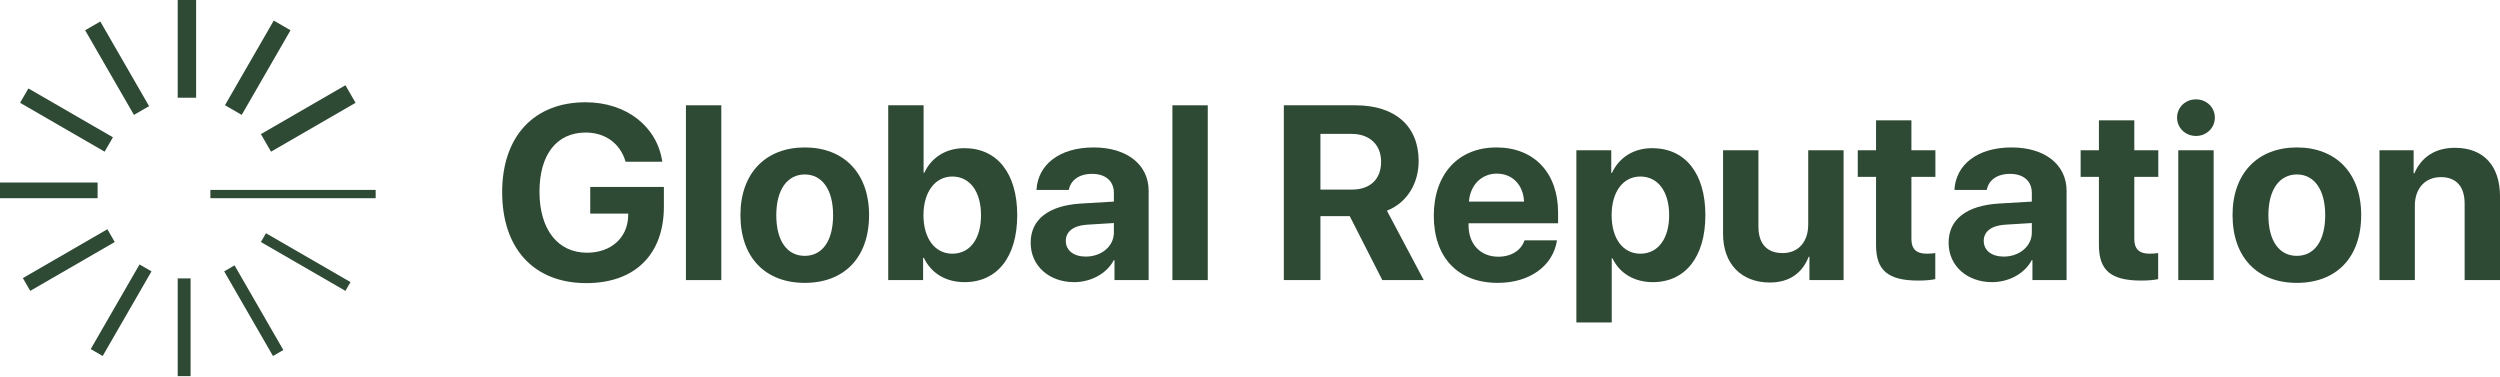
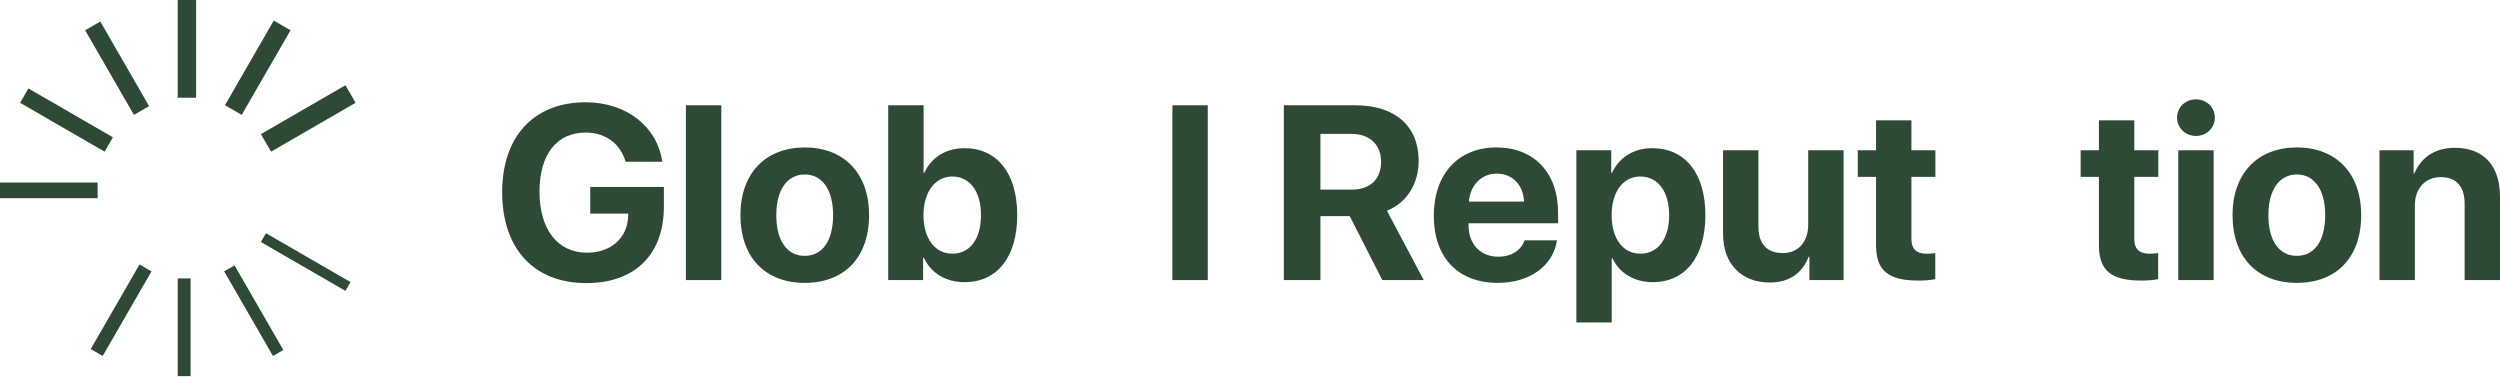
<svg xmlns="http://www.w3.org/2000/svg" width="219" height="33" viewBox="0 0 219 33" fill="none">
  <path d="M15.567 0H17.18V8.56H15.567V0Z" fill="#2E4934" />
  <path d="M15.567 24.388H16.696V32.948H15.567V24.388Z" fill="#2E4934" />
  <path d="M7.458 2.651L8.786 1.884L13.06 9.297L11.733 10.064L7.458 2.651Z" fill="#2E4934" />
  <path d="M19.638 23.772L20.546 23.247L24.82 30.66L23.913 31.185L19.638 23.772Z" fill="#2E4934" />
  <path d="M1.761 9.006L2.487 7.747L9.891 12.027L9.165 13.286L1.761 9.006Z" fill="#2E4934" />
  <path d="M22.855 21.2L23.299 20.431L30.703 24.711L30.26 25.48L22.855 21.2Z" fill="#2E4934" />
  <path d="M0 17.362L-4.47656e-08 15.989L8.55 15.989L8.55 17.362L0 17.362Z" fill="#2E4934" />
-   <path d="M18.43 17.362L18.43 16.636L32.908 16.636L32.908 17.362L18.43 17.362Z" fill="#2E4934" />
-   <path d="M2.648 25.48L2.003 24.361L9.407 20.081L10.052 21.2L2.648 25.48Z" fill="#2E4934" />
  <path d="M23.743 13.286L22.855 11.748L30.26 7.468L31.147 9.006L23.743 13.286Z" fill="#2E4934" />
  <path d="M8.995 31.185L7.947 30.579L12.222 23.166L13.27 23.772L8.995 31.185Z" fill="#2E4934" />
  <path d="M21.174 10.064L19.707 9.216L23.982 1.803L25.449 2.651L21.174 10.064Z" fill="#2E4934" />
  <path d="M208.442 24.536V13.161H211.434V15.187H211.498C212.103 13.776 213.302 12.948 215.053 12.948C217.578 12.948 219 14.54 219 17.203V24.536H215.902V17.851C215.902 16.365 215.201 15.516 213.811 15.516C212.421 15.516 211.54 16.535 211.54 18.01V24.536H208.442Z" fill="#2E4934" />
  <path d="M201.205 24.78C197.767 24.78 195.571 22.573 195.571 18.837C195.571 15.155 197.799 12.916 201.205 12.916C204.611 12.916 206.84 15.145 206.84 18.837C206.84 22.583 204.643 24.78 201.205 24.78ZM201.205 22.413C202.722 22.413 203.688 21.13 203.688 18.848C203.688 16.588 202.712 15.283 201.205 15.283C199.698 15.283 198.711 16.588 198.711 18.848C198.711 21.13 199.677 22.413 201.205 22.413Z" fill="#2E4934" />
  <path d="M190.817 24.536V13.161H193.915V24.536H190.817ZM192.366 11.909C191.432 11.909 190.711 11.197 190.711 10.306C190.711 9.404 191.432 8.704 192.366 8.704C193.3 8.704 194.021 9.404 194.021 10.306C194.021 11.197 193.3 11.909 192.366 11.909Z" fill="#2E4934" />
  <path d="M183.866 10.54H186.965V13.161H189.066V15.495H186.965V20.939C186.965 21.809 187.389 22.223 188.302 22.223C188.578 22.223 188.864 22.201 189.055 22.169V24.451C188.737 24.525 188.206 24.578 187.58 24.578C184.906 24.578 183.866 23.687 183.866 21.469V15.495H182.264V13.161H183.866V10.54Z" fill="#2E4934" />
-   <path d="M175.526 22.477C176.874 22.477 177.988 21.596 177.988 20.366V19.538L175.59 19.686C174.433 19.771 173.775 20.291 173.775 21.098C173.775 21.947 174.476 22.477 175.526 22.477ZM174.507 24.716C172.343 24.716 170.698 23.315 170.698 21.267C170.698 19.198 172.29 17.999 175.123 17.829L177.988 17.66V16.906C177.988 15.845 177.245 15.23 176.078 15.23C174.921 15.23 174.189 15.803 174.041 16.641H171.207C171.324 14.434 173.202 12.916 176.216 12.916C179.134 12.916 181.033 14.423 181.033 16.715V24.536H178.041V22.796H177.977C177.341 24.005 175.929 24.716 174.507 24.716Z" fill="#2E4934" />
  <path d="M164.342 10.54H167.44V13.161H169.541V15.495H167.44V20.939C167.44 21.809 167.865 22.223 168.777 22.223C169.053 22.223 169.34 22.201 169.531 22.169V24.451C169.213 24.525 168.682 24.578 168.056 24.578C165.382 24.578 164.342 23.687 164.342 21.469V15.495H162.74V13.161H164.342V10.54Z" fill="#2E4934" />
  <path d="M161.498 13.161V24.536H158.506V22.488H158.442C157.88 23.92 156.755 24.748 155.036 24.748C152.574 24.748 150.94 23.146 150.94 20.493V13.161H154.038V19.846C154.038 21.363 154.792 22.169 156.161 22.169C157.54 22.169 158.4 21.183 158.4 19.676V13.161H161.498Z" fill="#2E4934" />
  <path d="M144.732 12.98C147.619 12.98 149.391 15.177 149.391 18.848C149.391 22.509 147.629 24.716 144.785 24.716C143.13 24.716 141.857 23.91 141.252 22.626H141.188V28.25H138.09V13.161H141.146V15.145H141.21C141.825 13.808 143.088 12.98 144.732 12.98ZM143.693 22.223C145.242 22.223 146.218 20.917 146.218 18.848C146.218 16.79 145.242 15.463 143.693 15.463C142.175 15.463 141.178 16.811 141.178 18.848C141.178 20.907 142.175 22.223 143.693 22.223Z" fill="#2E4934" />
  <path d="M131.118 15.209C129.76 15.209 128.784 16.238 128.678 17.66H133.506C133.442 16.206 132.498 15.209 131.118 15.209ZM133.548 21.055H136.392C136.053 23.284 134.015 24.78 131.203 24.78C127.702 24.78 125.601 22.541 125.601 18.901C125.601 15.272 127.723 12.916 131.087 12.916C134.397 12.916 136.488 15.155 136.488 18.615V19.559H128.646V19.75C128.646 21.374 129.675 22.488 131.256 22.488C132.392 22.488 133.262 21.925 133.548 21.055Z" fill="#2E4934" />
  <path d="M115.669 11.728V16.609H118.428C120.04 16.609 120.985 15.686 120.985 14.169C120.985 12.683 119.987 11.728 118.396 11.728H115.669ZM115.669 18.933V24.536H112.464V9.224H118.735C122.258 9.224 124.274 11.081 124.274 14.105C124.274 16.068 123.256 17.766 121.494 18.456L124.72 24.536H121.091L118.237 18.933H115.669Z" fill="#2E4934" />
  <path d="M102.702 24.536V9.224H105.8V24.536H102.702Z" fill="#2E4934" />
-   <path d="M95.115 22.477C96.462 22.477 97.576 21.596 97.576 20.366V19.538L95.178 19.686C94.022 19.771 93.364 20.291 93.364 21.098C93.364 21.947 94.064 22.477 95.115 22.477ZM94.096 24.716C91.931 24.716 90.287 23.315 90.287 21.267C90.287 19.198 91.878 17.999 94.712 17.829L97.576 17.66V16.906C97.576 15.845 96.834 15.23 95.666 15.23C94.51 15.23 93.778 15.803 93.629 16.641H90.796C90.913 14.434 92.791 12.916 95.804 12.916C98.722 12.916 100.622 14.423 100.622 16.715V24.536H97.629V22.796H97.566C96.929 24.005 95.518 24.716 94.096 24.716Z" fill="#2E4934" />
  <path d="M84.493 24.716C82.827 24.716 81.554 23.91 80.928 22.583H80.864V24.536H77.808V9.224H80.907V15.134H80.97C81.596 13.787 82.859 12.98 84.483 12.98C87.347 12.98 89.109 15.177 89.109 18.848C89.109 22.509 87.358 24.716 84.493 24.716ZM83.421 15.463C81.925 15.463 80.896 16.811 80.896 18.848C80.896 20.907 81.915 22.223 83.421 22.223C84.971 22.223 85.936 20.928 85.936 18.848C85.936 16.779 84.96 15.463 83.421 15.463Z" fill="#2E4934" />
  <path d="M70.497 24.78C67.059 24.78 64.862 22.573 64.862 18.837C64.862 15.155 67.091 12.916 70.497 12.916C73.903 12.916 76.131 15.145 76.131 18.837C76.131 22.583 73.935 24.78 70.497 24.78ZM70.497 22.413C72.014 22.413 72.98 21.13 72.98 18.848C72.98 16.588 72.004 15.283 70.497 15.283C68.99 15.283 68.003 16.588 68.003 18.848C68.003 21.13 68.969 22.413 70.497 22.413Z" fill="#2E4934" />
  <path d="M60.087 24.536V9.224H63.186V24.536H60.087Z" fill="#2E4934" />
  <path d="M58.156 18.105C58.156 22.276 55.631 24.801 51.365 24.801C46.792 24.801 43.99 21.809 43.99 16.832C43.99 11.93 46.792 8.959 51.291 8.959C54.867 8.959 57.562 11.07 58.018 14.169H54.803C54.336 12.566 53.031 11.611 51.301 11.611C48.776 11.611 47.258 13.532 47.258 16.79C47.258 20.111 48.871 22.138 51.418 22.138C53.508 22.138 54.962 20.854 55.026 18.954L55.036 18.71H51.705V16.376H58.156V18.105Z" fill="#2E4934" />
</svg>